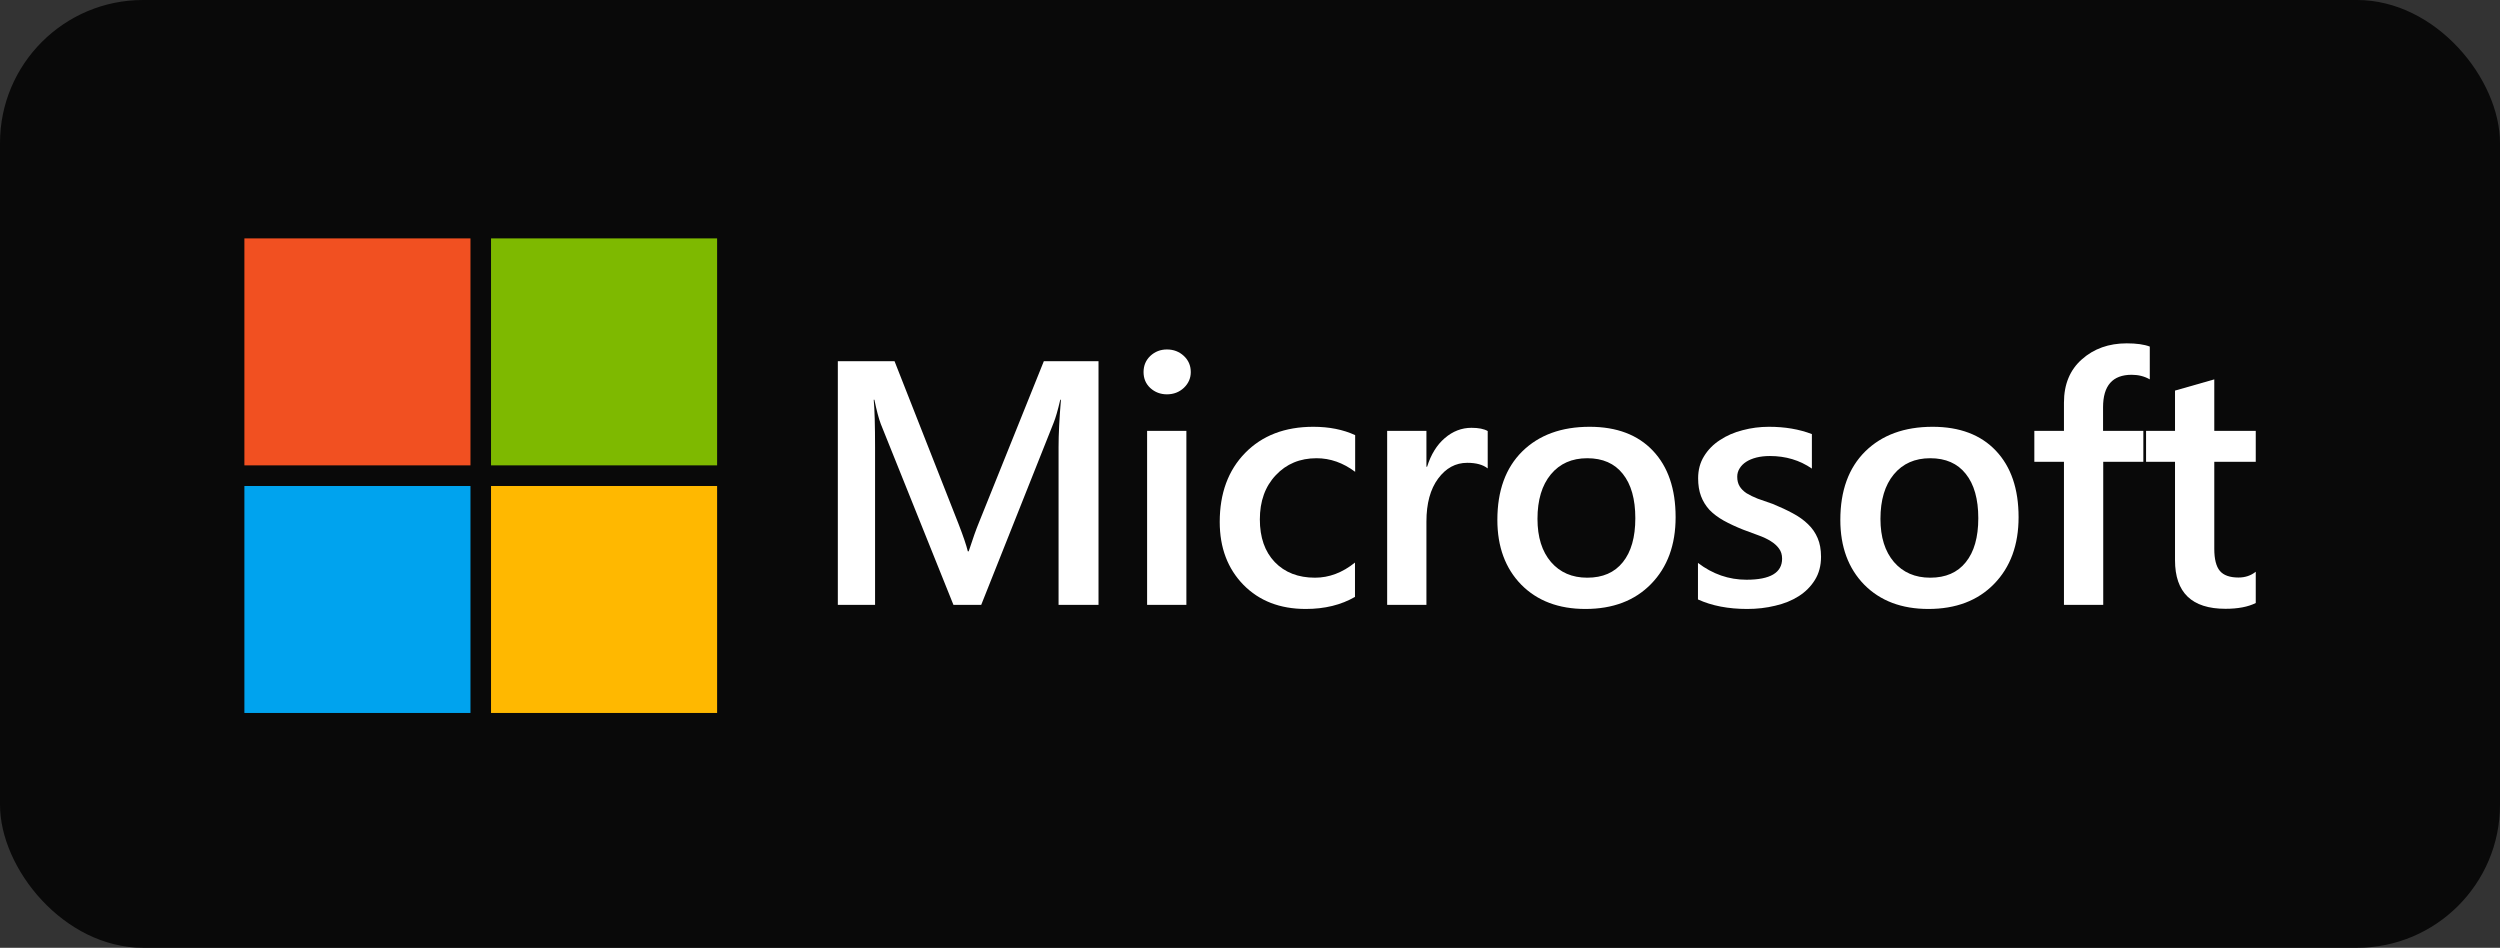
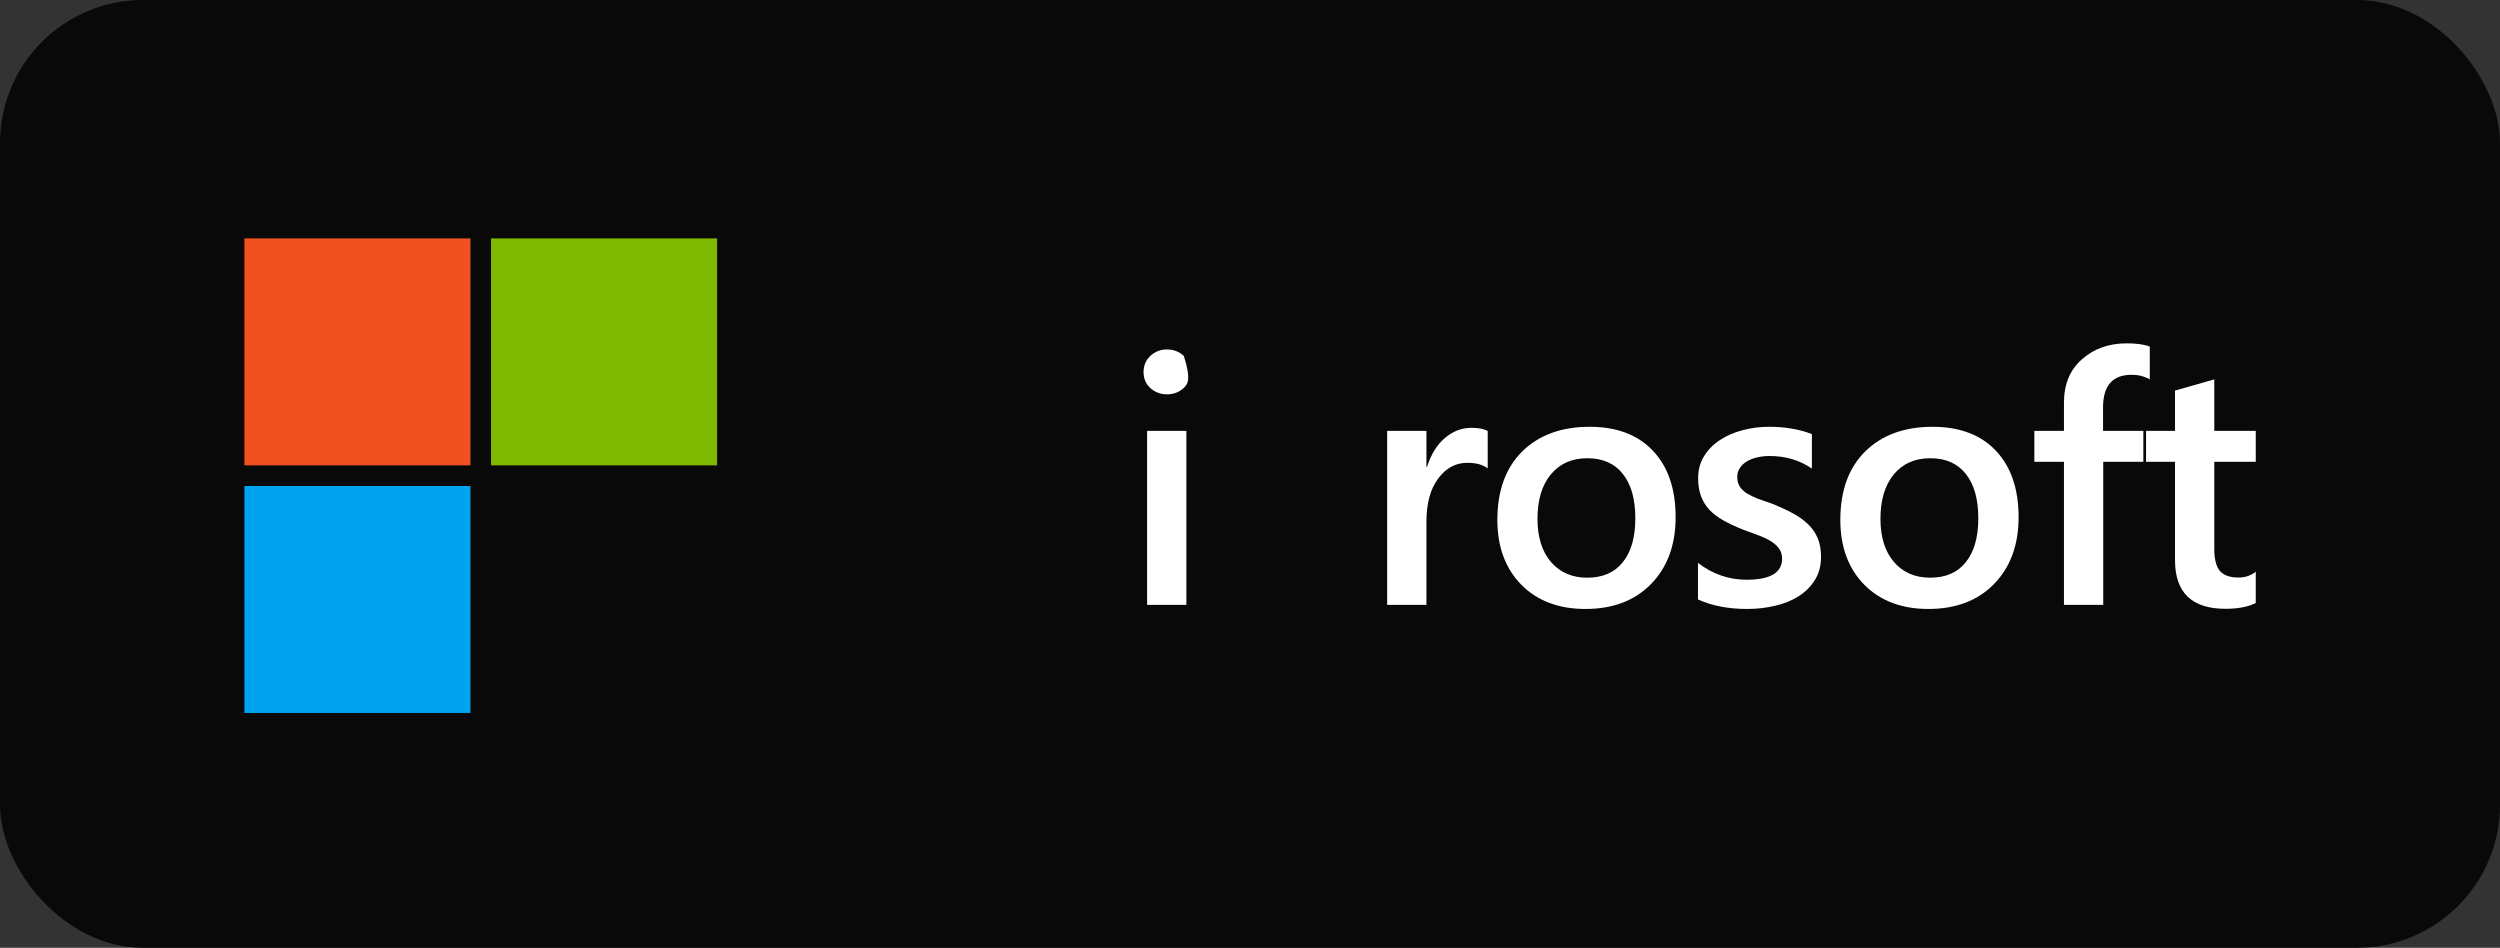
<svg xmlns="http://www.w3.org/2000/svg" width="699" height="265" viewBox="0 0 699 265" fill="none">
  <rect x="0" y="0" width="699" height="265" fill="#333333" stroke="none" />
  <rect width="699" height="265" rx="40" fill="#090909" />
-   <path d="M307.145 169.125H295.975V125.032C295.975 121.42 296.196 117.002 296.638 111.775H296.449C295.754 114.753 295.139 116.891 294.603 118.189L274.345 169.125H266.583L246.279 118.57C245.711 117.081 245.111 114.816 244.48 111.775H244.291C244.543 114.499 244.669 118.95 244.669 125.127V169.125H234.257V100.989H250.112L267.956 146.366C269.313 149.85 270.196 152.448 270.606 154.158H270.843C272.011 150.579 272.957 147.918 273.683 146.176L291.858 100.989H307.145V169.125Z" fill="white" />
-   <path d="M326.269 110.254C324.47 110.254 322.924 109.668 321.63 108.496C320.368 107.324 319.737 105.836 319.737 104.03C319.737 102.224 320.368 100.72 321.63 99.516C322.924 98.312 324.47 97.71 326.269 97.71C328.13 97.71 329.708 98.312 331.002 99.516C332.295 100.72 332.942 102.224 332.942 104.03C332.942 105.741 332.295 107.214 331.002 108.449C329.708 109.653 328.13 110.254 326.269 110.254ZM331.712 169.125H320.731V120.47H331.712V169.125Z" fill="white" />
-   <path d="M378.854 166.892C374.973 169.141 370.382 170.266 365.081 170.266C357.887 170.266 352.081 168.017 347.664 163.519C343.246 158.989 341.037 153.129 341.037 145.938C341.037 137.924 343.404 131.494 348.137 126.647C352.902 121.769 359.26 119.33 367.211 119.33C371.629 119.33 375.525 120.106 378.902 121.658V131.921C375.525 129.387 371.928 128.12 368.11 128.12C363.472 128.12 359.67 129.704 356.704 132.872C353.738 136.008 352.255 140.126 352.255 145.225C352.255 150.262 353.643 154.237 356.42 157.152C359.228 160.066 362.983 161.523 367.684 161.523C371.629 161.523 375.352 160.113 378.854 157.294V166.892Z" fill="white" />
+   <path d="M326.269 110.254C324.47 110.254 322.924 109.668 321.63 108.496C320.368 107.324 319.737 105.836 319.737 104.03C319.737 102.224 320.368 100.72 321.63 99.516C322.924 98.312 324.47 97.71 326.269 97.71C328.13 97.71 329.708 98.312 331.002 99.516C332.942 105.741 332.295 107.214 331.002 108.449C329.708 109.653 328.13 110.254 326.269 110.254ZM331.712 169.125H320.731V120.47H331.712V169.125Z" fill="white" />
  <path d="M415.963 130.971C414.638 129.926 412.729 129.403 410.236 129.403C406.986 129.403 404.272 130.876 402.095 133.822C399.918 136.768 398.829 140.775 398.829 145.843V169.125H387.849V120.47H398.829V130.496H399.019C400.092 127.075 401.732 124.414 403.941 122.513C406.181 120.581 408.674 119.615 411.419 119.615C413.407 119.615 414.922 119.916 415.963 120.518V130.971Z" fill="white" />
  <path d="M443.274 170.266C435.796 170.266 429.817 168.001 425.336 163.471C420.887 158.91 418.663 152.875 418.663 145.368C418.663 137.195 420.982 130.813 425.62 126.219C430.29 121.626 436.569 119.33 444.458 119.33C452.031 119.33 457.931 121.563 462.159 126.029C466.387 130.496 468.501 136.689 468.501 144.608C468.501 152.369 466.214 158.593 461.639 163.281C457.095 167.938 450.973 170.266 443.274 170.266ZM443.795 128.12C439.504 128.12 436.112 129.625 433.619 132.634C431.126 135.643 429.88 139.793 429.88 145.083C429.88 150.183 431.142 154.206 433.666 157.152C436.191 160.066 439.567 161.523 443.795 161.523C448.118 161.523 451.431 160.082 453.734 157.199C456.069 154.317 457.237 150.215 457.237 144.893C457.237 139.539 456.069 135.406 453.734 132.491C451.431 129.577 448.118 128.12 443.795 128.12Z" fill="white" />
  <path d="M474.751 167.605V157.389C478.853 160.525 483.381 162.093 488.335 162.093C494.961 162.093 498.274 160.129 498.274 156.201C498.274 155.093 497.99 154.158 497.422 153.398C496.854 152.606 496.081 151.909 495.103 151.307C494.156 150.705 493.02 150.167 491.695 149.692C490.401 149.217 488.95 148.678 487.341 148.076C485.353 147.284 483.554 146.445 481.945 145.558C480.367 144.671 479.042 143.673 477.969 142.565C476.928 141.424 476.139 140.141 475.603 138.716C475.066 137.29 474.798 135.627 474.798 133.727C474.798 131.383 475.35 129.324 476.455 127.55C477.559 125.744 479.042 124.24 480.904 123.036C482.765 121.801 484.88 120.882 487.246 120.28C489.613 119.647 492.058 119.33 494.582 119.33C499.063 119.33 503.07 120.011 506.604 121.373V131.018C503.196 128.674 499.284 127.502 494.866 127.502C493.478 127.502 492.216 127.645 491.08 127.93C489.975 128.215 489.029 128.611 488.24 129.118C487.451 129.625 486.836 130.242 486.394 130.971C485.952 131.668 485.731 132.444 485.731 133.299C485.731 134.345 485.952 135.231 486.394 135.96C486.836 136.689 487.483 137.338 488.335 137.908C489.218 138.447 490.259 138.953 491.458 139.429C492.689 139.872 494.093 140.363 495.671 140.902C497.753 141.757 499.615 142.628 501.256 143.515C502.928 144.402 504.348 145.415 505.515 146.556C506.683 147.665 507.582 148.963 508.213 150.452C508.844 151.909 509.16 153.651 509.16 155.679C509.16 158.149 508.592 160.303 507.456 162.141C506.32 163.978 504.806 165.498 502.912 166.702C501.019 167.906 498.826 168.793 496.333 169.363C493.872 169.965 491.269 170.266 488.524 170.266C483.223 170.266 478.632 169.379 474.751 167.605Z" fill="white" />
  <path d="M539.169 170.266C531.691 170.266 525.712 168.001 521.231 163.471C516.782 158.91 514.557 152.875 514.557 145.368C514.557 137.195 516.877 130.813 521.515 126.219C526.185 121.626 532.464 119.33 540.352 119.33C547.925 119.33 553.826 121.563 558.054 126.029C562.282 130.496 564.396 136.689 564.396 144.608C564.396 152.369 562.108 158.593 557.533 163.281C552.99 167.938 546.868 170.266 539.169 170.266ZM539.69 128.12C535.398 128.12 532.006 129.625 529.514 132.634C527.021 135.643 525.775 139.793 525.775 145.083C525.775 150.183 527.037 154.206 529.561 157.152C532.085 160.066 535.462 161.523 539.69 161.523C544.013 161.523 547.326 160.082 549.629 157.199C551.964 154.317 553.132 150.215 553.132 144.893C553.132 139.539 551.964 135.406 549.629 132.491C547.326 129.577 544.013 128.12 539.69 128.12Z" fill="white" />
  <path d="M601.079 106.073C599.596 105.218 597.908 104.79 596.014 104.79C590.682 104.79 588.016 107.815 588.016 113.866V120.47H599.28V129.118H588.063V169.125H577.082V129.118H568.8V120.47H577.082V112.583C577.082 107.451 578.755 103.412 582.099 100.466C585.444 97.489 589.625 96 594.642 96C597.356 96 599.501 96.301 601.079 96.903V106.073Z" fill="white" />
  <path d="M630.709 168.603C628.564 169.68 625.74 170.218 622.237 170.218C612.834 170.218 608.133 165.689 608.133 156.629V129.118H600.039V120.47H608.133V109.209L619.114 106.073V120.47H630.709V129.118H619.114V153.446C619.114 156.328 619.634 158.387 620.675 159.622C621.717 160.858 623.452 161.476 625.882 161.476C627.743 161.476 629.353 160.937 630.709 159.86V168.603Z" fill="white" />
  <rect x="68.331" y="66.656" width="63.213" height="63.46" fill="#F15021" />
  <rect x="68.331" y="135.884" width="63.213" height="63.46" fill="#00A3EE" />
  <rect x="137.291" y="66.656" width="63.213" height="63.46" fill="#7EB900" />
-   <rect x="137.291" y="135.884" width="63.213" height="63.46" fill="#FFB800" />
</svg>